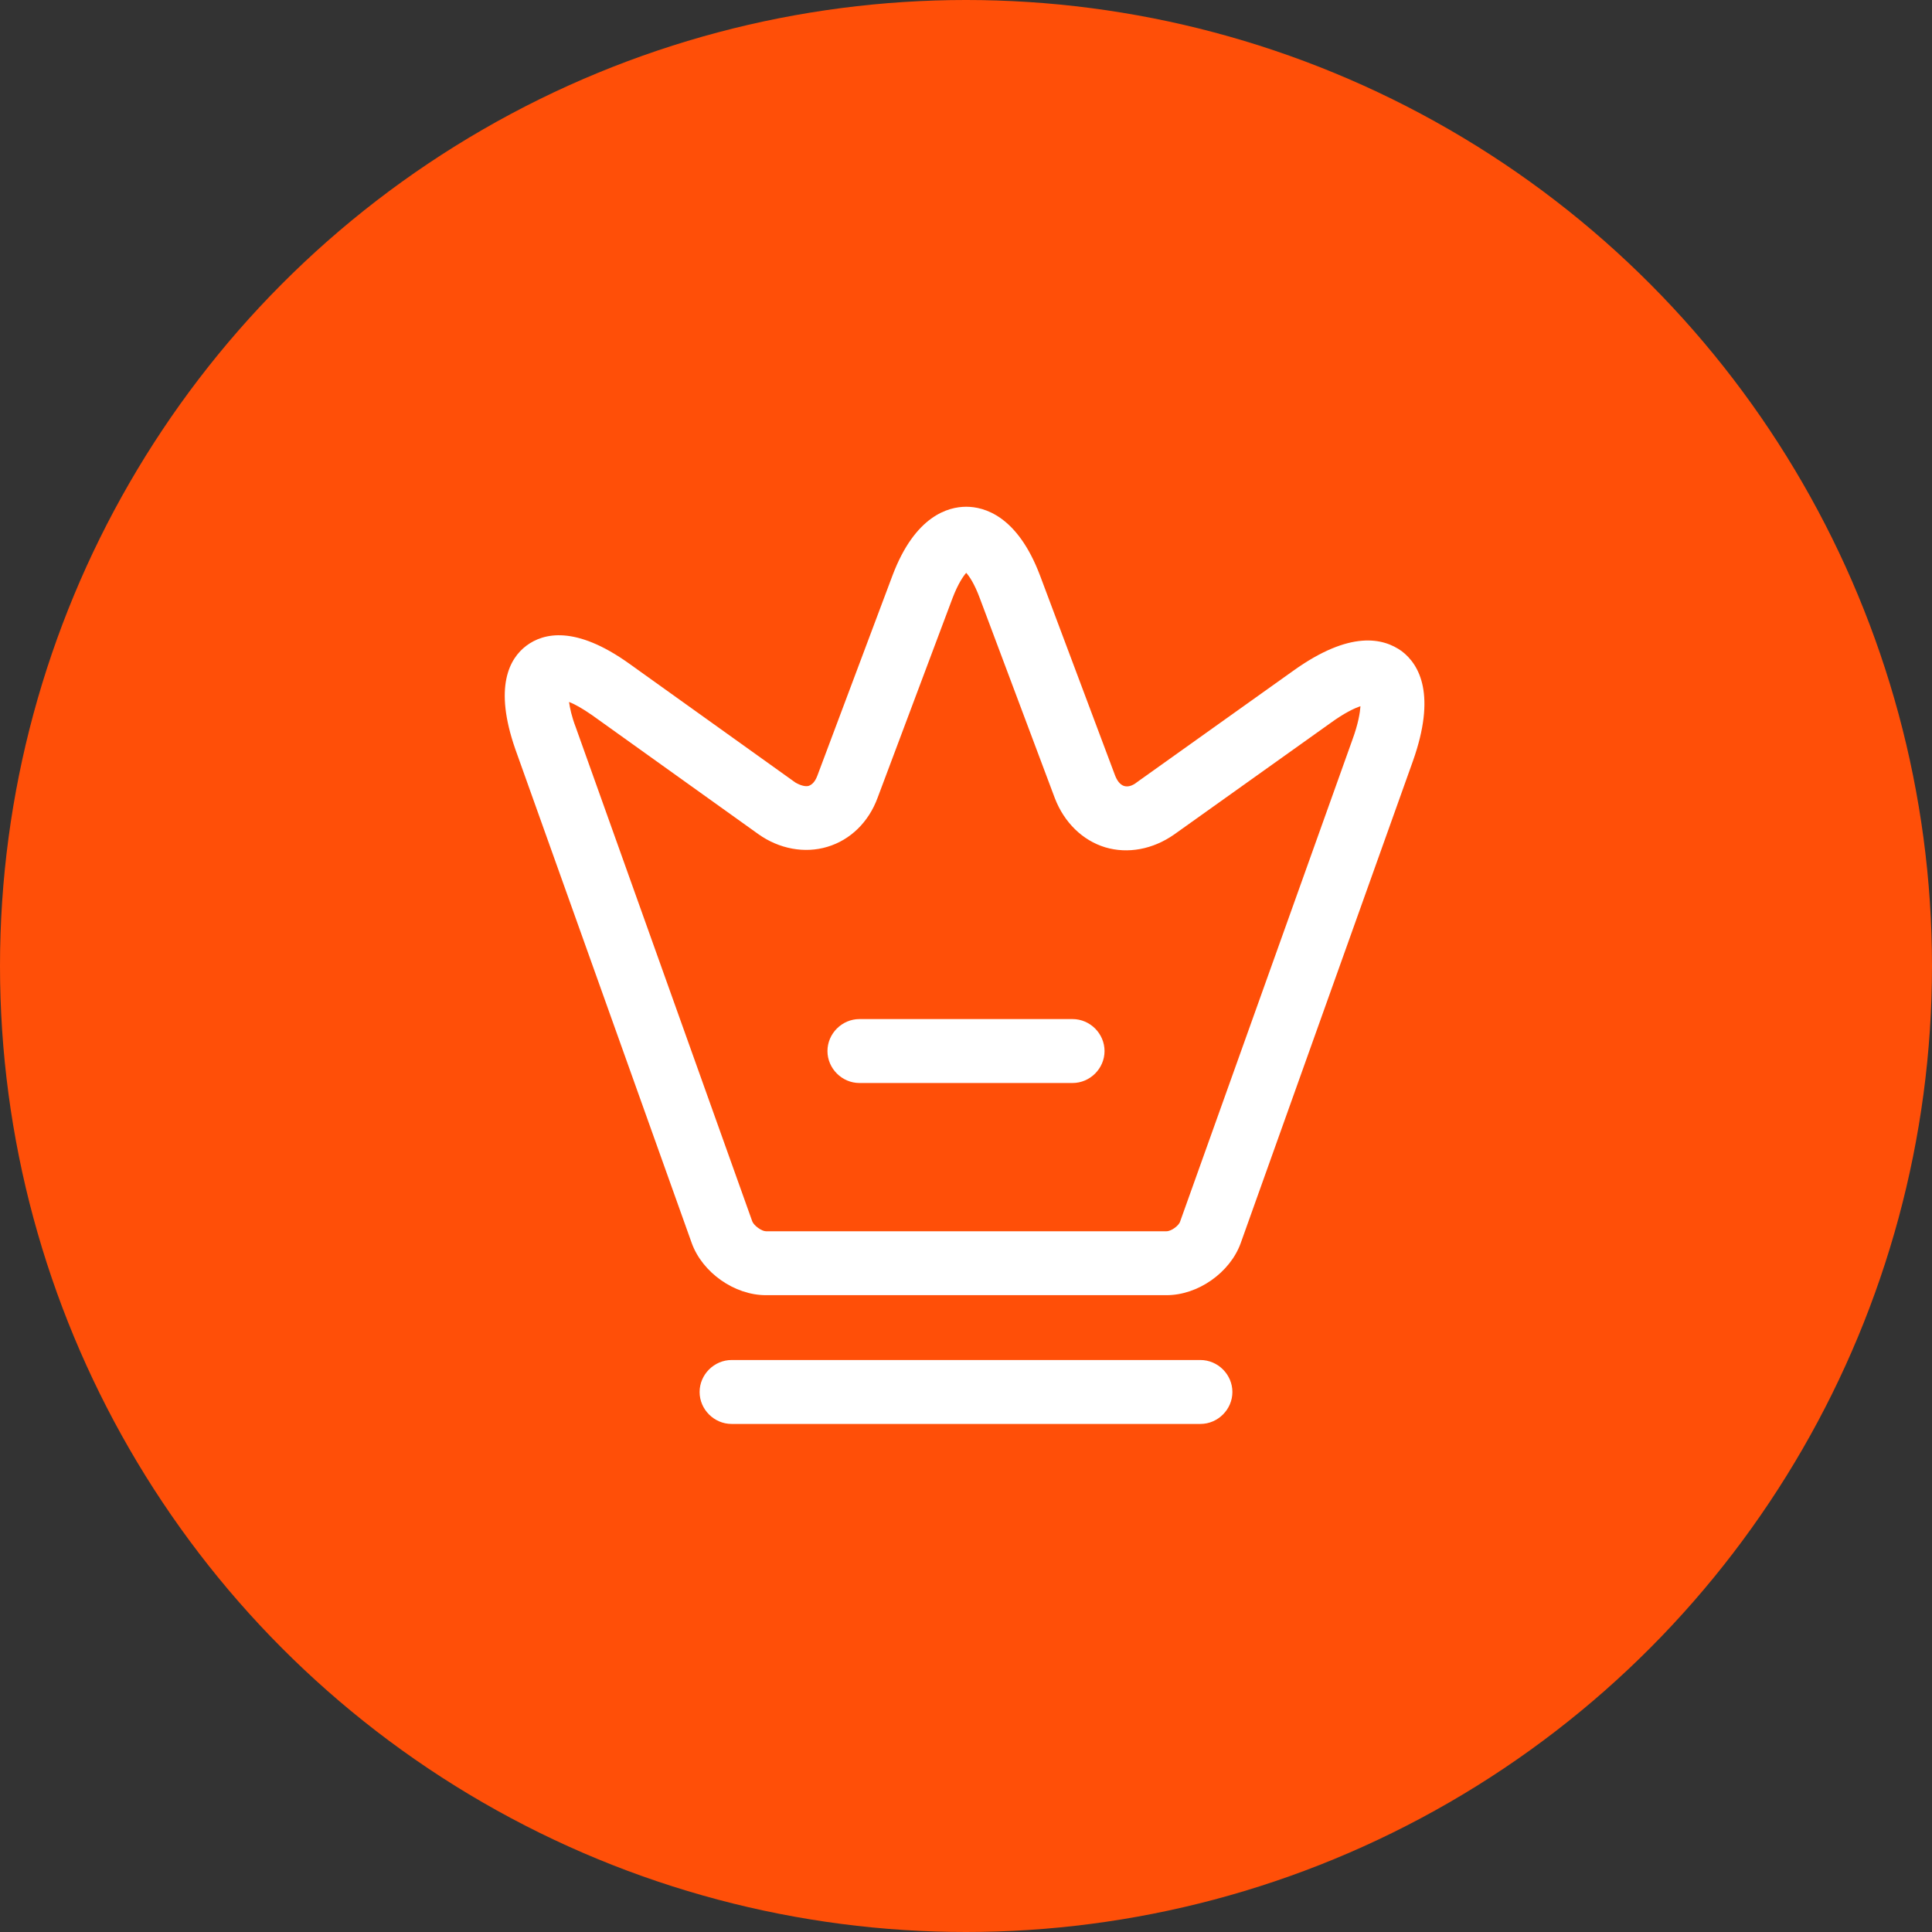
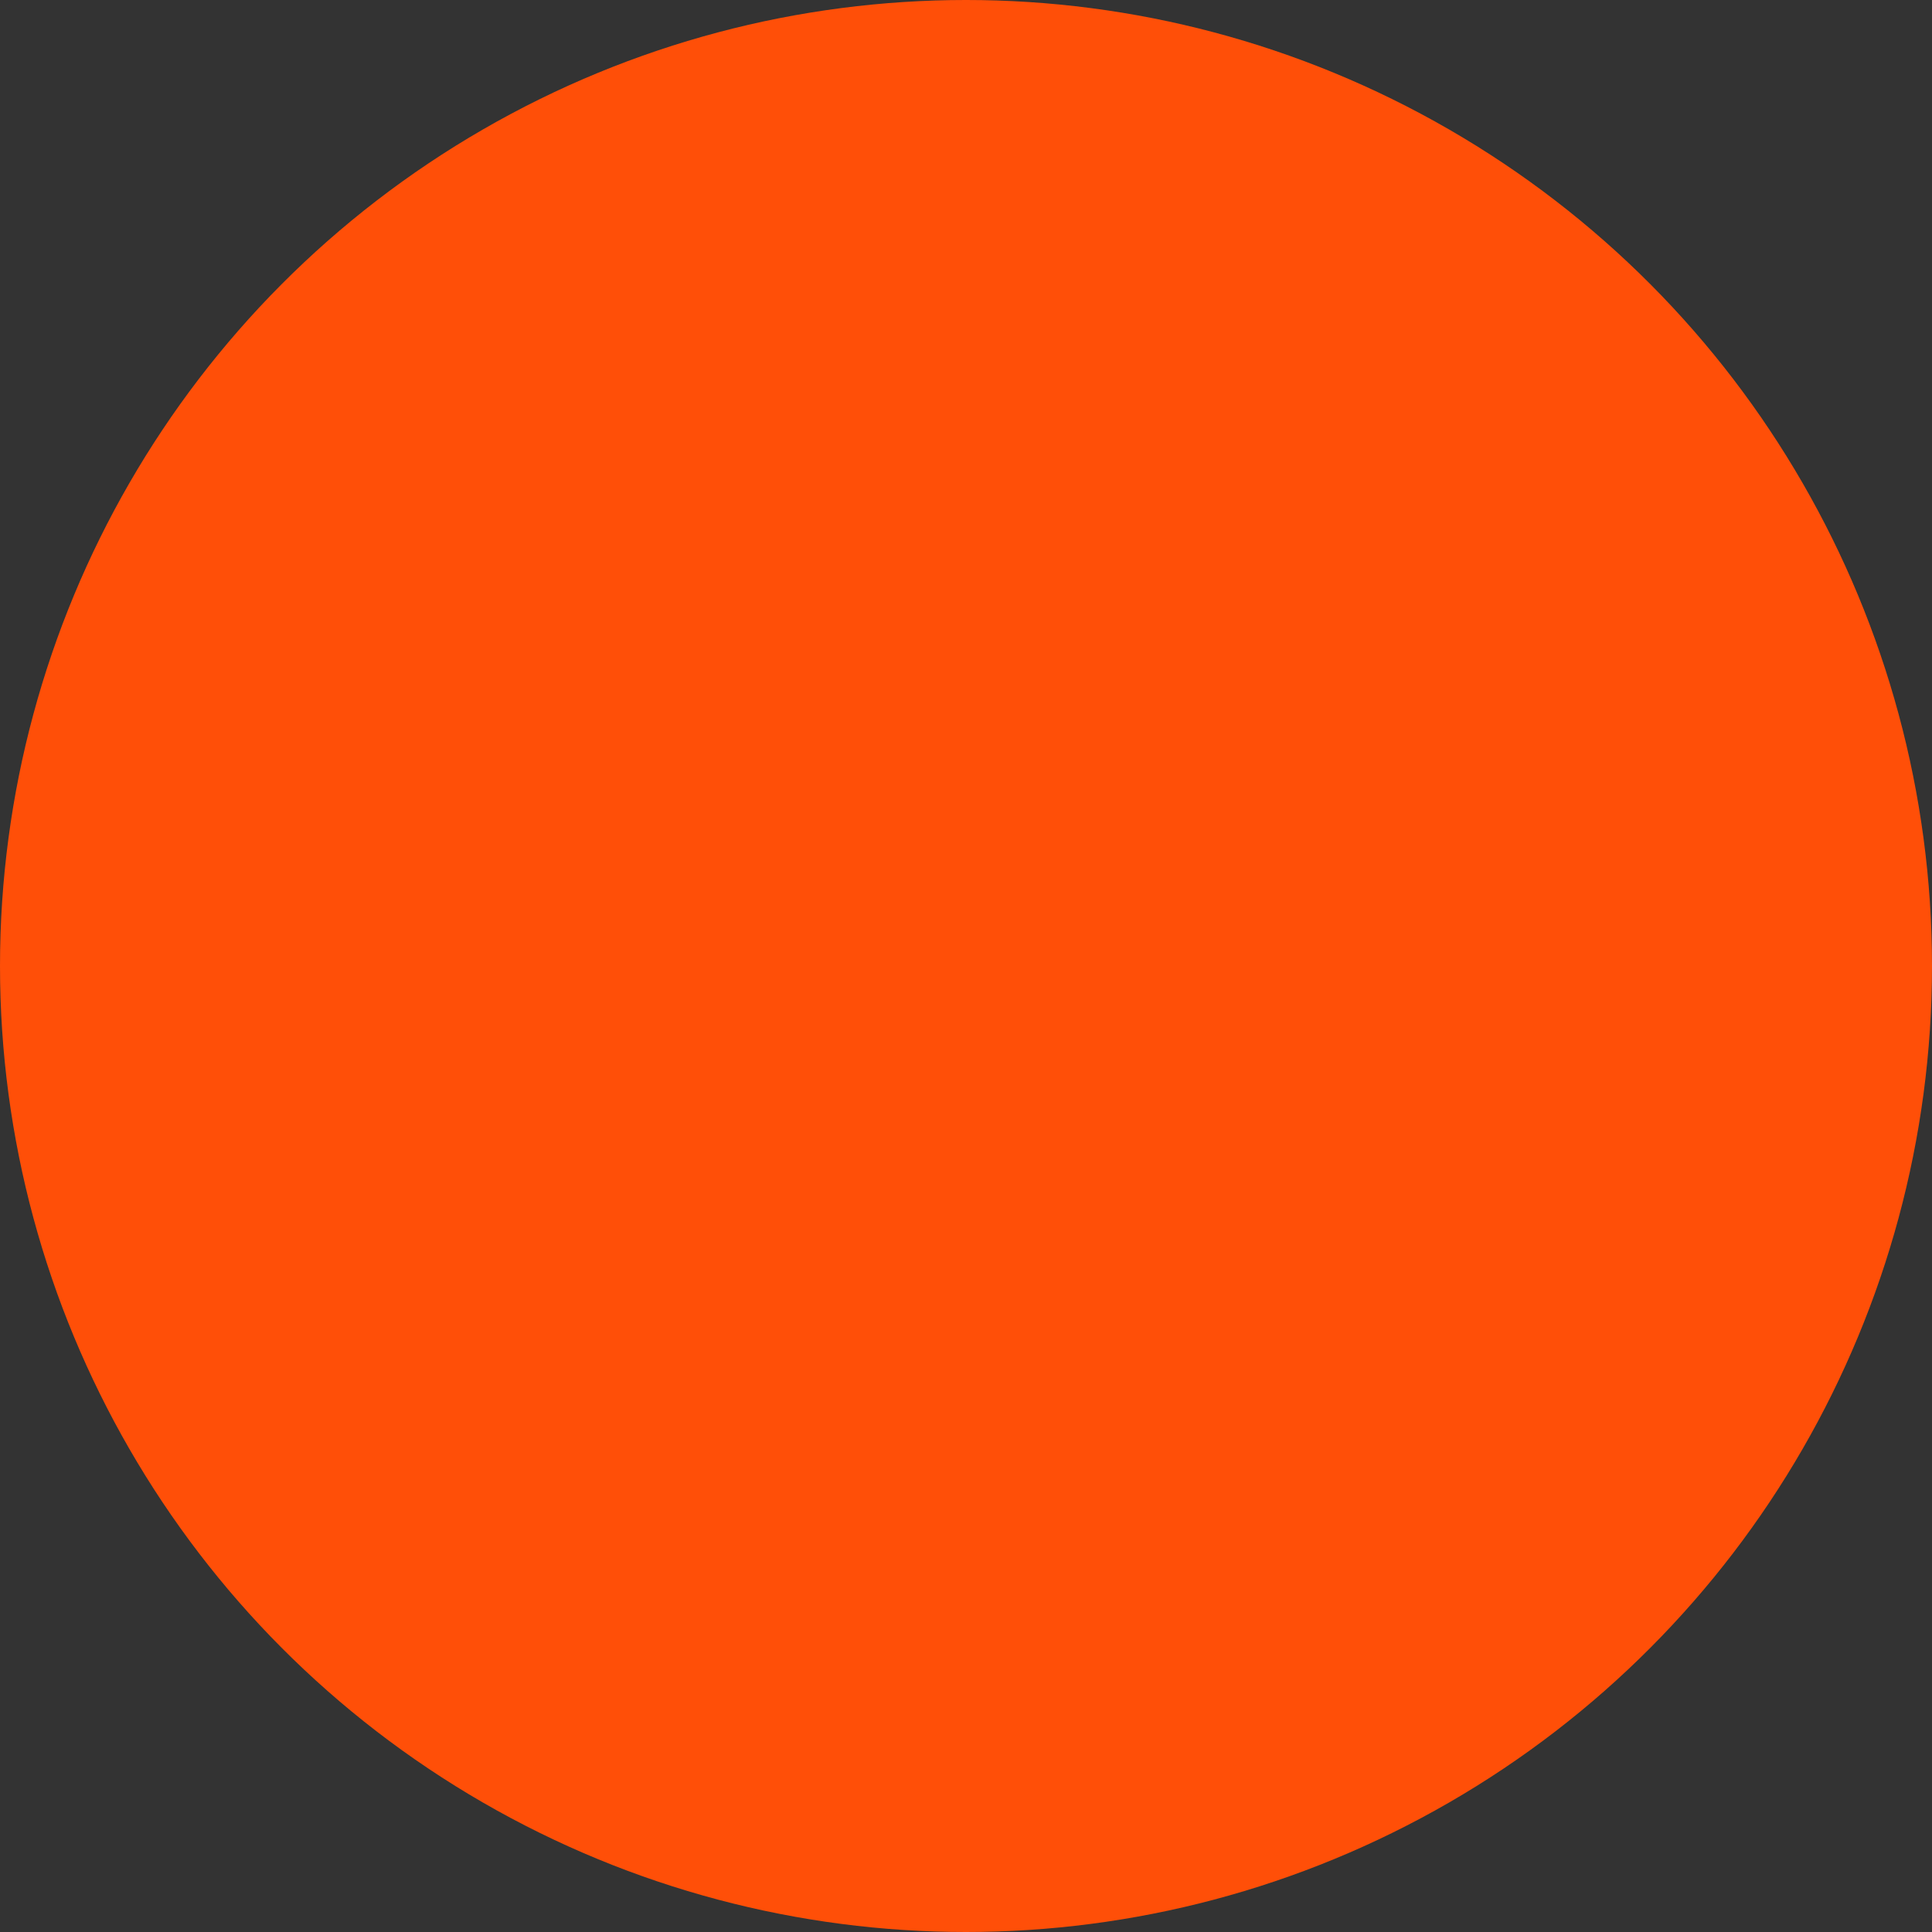
<svg xmlns="http://www.w3.org/2000/svg" width="34" height="34" viewBox="0 0 34 34" fill="none">
  <rect x="0" y="0" width="34" height="34" fill="#333333" stroke="none" />
  <circle cx="17" cy="17" r="17" fill="#FF4F08" />
-   <path d="M20.529 22.793H13.479C12.924 22.793 12.362 22.395 12.174 21.878L9.069 13.185C8.687 12.091 8.964 11.588 9.264 11.363C9.564 11.138 10.127 11.003 11.072 11.678L13.997 13.771C14.087 13.823 14.169 13.845 14.229 13.831C14.297 13.808 14.349 13.748 14.387 13.643L15.707 10.126C16.104 9.075 16.689 8.918 17.004 8.918C17.319 8.918 17.904 9.075 18.302 10.126L19.622 13.643C19.659 13.741 19.712 13.808 19.779 13.831C19.847 13.853 19.929 13.831 20.012 13.763L22.757 11.806C23.762 11.085 24.347 11.228 24.669 11.46C24.984 11.7 25.277 12.233 24.864 13.396L21.834 21.878C21.647 22.395 21.084 22.793 20.529 22.793ZM10.014 12.353C10.029 12.458 10.059 12.608 10.134 12.803L13.239 21.495C13.269 21.57 13.404 21.668 13.479 21.668H20.529C20.612 21.668 20.747 21.57 20.769 21.495L23.799 13.021C23.904 12.736 23.934 12.54 23.942 12.428C23.829 12.466 23.657 12.548 23.409 12.728L20.664 14.685C20.289 14.948 19.847 15.03 19.449 14.911C19.052 14.79 18.729 14.476 18.564 14.048L17.244 10.53C17.147 10.268 17.057 10.14 17.004 10.081C16.952 10.14 16.862 10.268 16.764 10.523L15.444 14.04C15.287 14.468 14.964 14.783 14.559 14.903C14.162 15.023 13.712 14.941 13.344 14.678L10.419 12.585C10.247 12.466 10.112 12.39 10.014 12.353Z" fill="white" />
-   <path d="M21.125 25.059H12.875C12.568 25.059 12.312 24.804 12.312 24.497C12.312 24.189 12.568 23.934 12.875 23.934H21.125C21.433 23.934 21.688 24.189 21.688 24.497C21.688 24.804 21.433 25.059 21.125 25.059Z" fill="white" />
-   <path d="M18.875 19.059H15.125C14.818 19.059 14.562 18.804 14.562 18.497C14.562 18.189 14.818 17.934 15.125 17.934H18.875C19.183 17.934 19.438 18.189 19.438 18.497C19.438 18.804 19.183 19.059 18.875 19.059Z" fill="white" />
</svg>